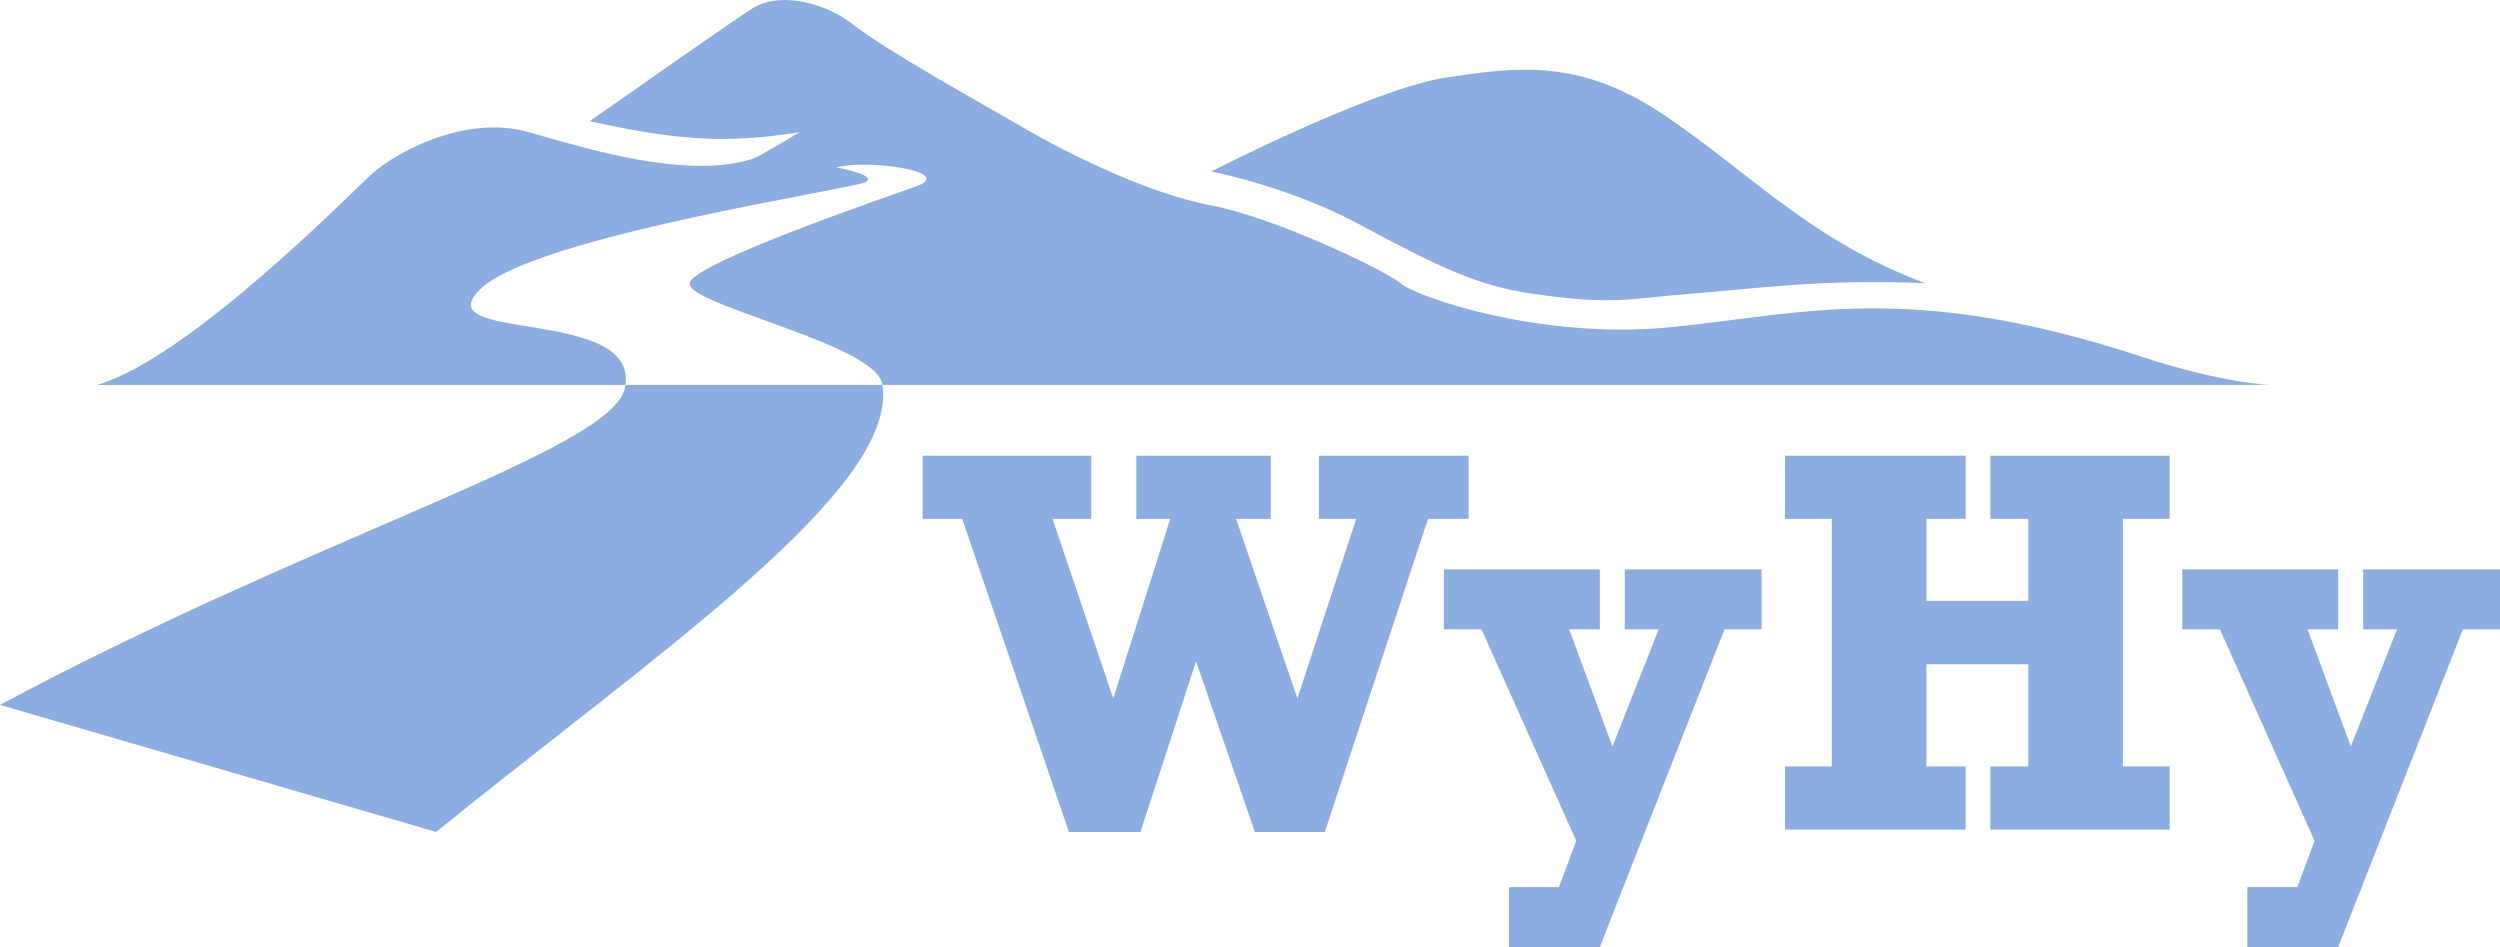
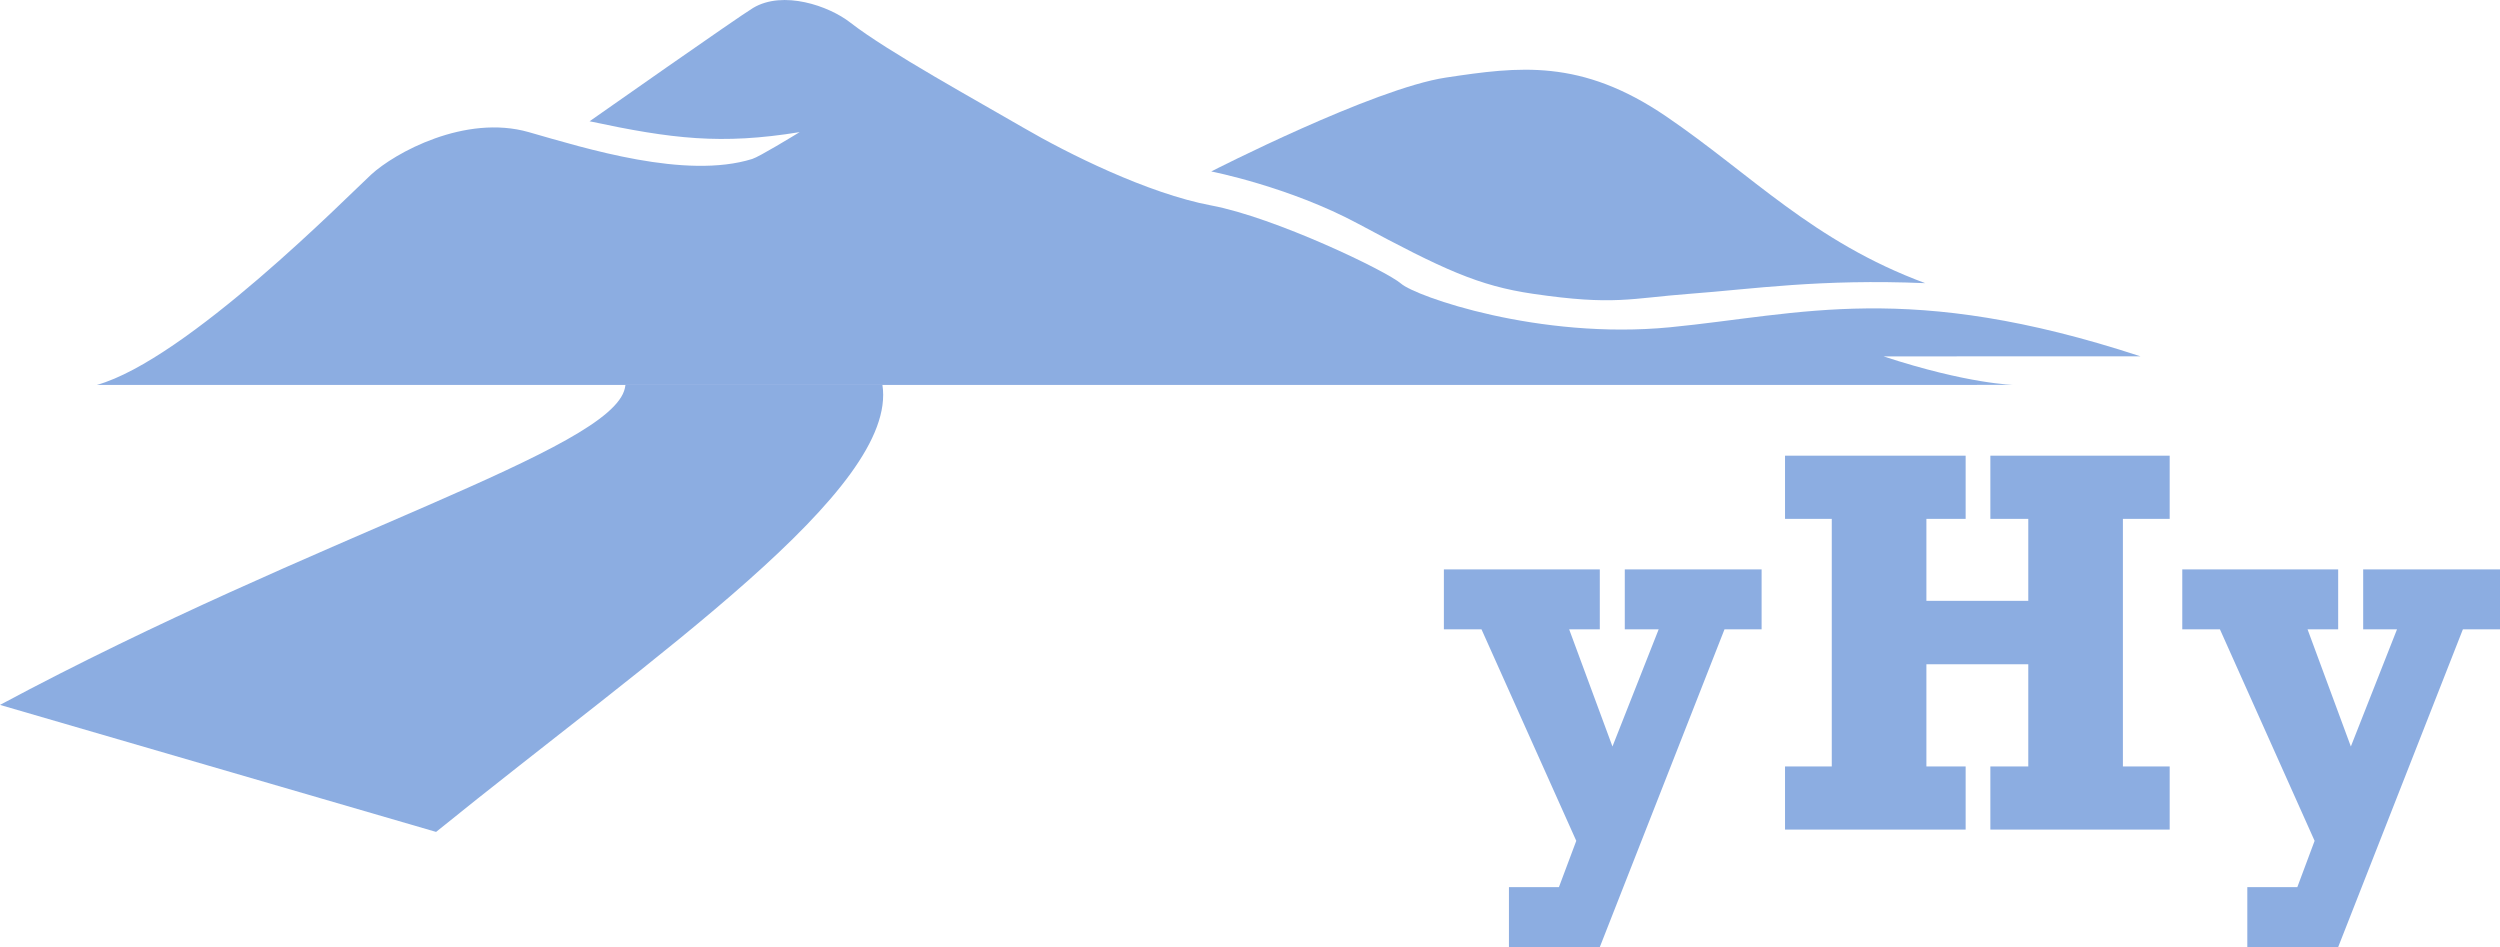
<svg xmlns="http://www.w3.org/2000/svg" id="Layer_2" viewBox="0 0 1744.43 660.84" fill="#8CADE1">
  <defs>
    <style>
      .cls-1 {
        fill: #8CADE1;
      }
    </style>
  </defs>
  <g id="Layer_1-2" data-name="Layer_1">
    <g>
      <polygon class="cls-1" points="1052.9 660.84 1052.9 619 1087.78 619 1099.88 586.72 1033.74 439.12 1007.5 439.12 1007.5 397.31 1116.3 397.31 1116.3 439.12 1094.91 439.12 1125.13 520.88 1157.38 439.12 1133.73 439.12 1133.73 397.31 1229.2 397.31 1229.2 439.12 1203.31 439.12 1116.3 660.84 1052.9 660.84" />
      <polygon class="cls-1" points="1245.54 578.86 1245.54 534.81 1278.16 534.81 1278.16 362.05 1245.54 362.05 1245.54 317.96 1371.57 317.96 1371.57 362.05 1344.19 362.05 1344.19 419.25 1415.28 419.25 1415.28 362.05 1388.82 362.05 1388.82 317.96 1513.94 317.96 1513.94 362.05 1481.3 362.05 1481.3 534.81 1513.94 534.81 1513.94 578.86 1388.82 578.86 1388.82 534.81 1415.28 534.81 1415.28 463.5 1344.19 463.5 1344.19 534.81 1371.57 534.81 1371.57 578.86 1245.54 578.86" />
      <polygon class="cls-1" points="1568.11 660.84 1568.11 619 1603.01 619 1615.07 586.72 1549 439.12 1522.73 439.12 1522.73 397.31 1631.51 397.31 1631.51 439.12 1610.14 439.12 1640.36 520.88 1672.57 439.12 1648.96 439.12 1648.96 397.31 1744.43 397.31 1744.43 439.12 1718.54 439.12 1631.51 660.84 1568.11 660.84" />
-       <polygon class="cls-1" points="745.85 580.56 671.4 362.03 643.83 362.03 643.83 317.96 761.42 317.96 761.42 362.03 734.42 362.03 776.81 487.33 816.56 362.03 792.93 362.03 792.93 317.96 886.72 317.96 886.72 362.03 862.51 362.03 905.28 487.33 946.36 362.03 920.29 362.03 920.29 317.96 1024.75 317.96 1024.75 362.03 996.43 362.03 924.41 580.56 875.65 580.56 834.57 461.44 795.75 580.56 745.85 580.56" />
    </g>
    <path class="cls-1" d="M845.18,119.63s113.12-57.91,163.82-65.52,94.04-13.45,153.62,27.12c59.58,40.56,102.32,87.33,180.76,116.36-73.5-3.09-120.19,4.11-164.12,7.4-41.5,3.1-52.55,8.4-109.69,0-37.89-5.58-62.41-16.92-121.75-48.79-48.37-25.99-102.64-36.56-102.64-36.56Z" />
    <path d="M436.43,268.58c-.11.73-.24,1.48-.4,2.24-9.33,43.42-213.39,101.79-436.03,221.04l304.29,88.62c153.72-124.4,322.61-238.94,311.44-311.91h-179.3Z" />
-     <path d="M1493.58,248.64c-162.26-53.24-237.05-29.16-328.3-20.28-91.27,8.87-177.47-21.55-187.61-30.42s-88.16-46.27-132.49-54.58c-44.31-8.31-100.62-36.48-131.04-54.23-30.42-17.75-94.69-52.99-120.88-73.42-14.87-11.63-46.86-22.69-67.78-10.17-10.31,6.17-114.1,79.08-114.1,79.08,57.51,12.28,91.81,16.48,146.6,7.57-4.12,2.48-28.03,17.13-33.08,18.72-46.45,14.48-115.95-7.29-155.97-18.72-44.37-12.68-93.55,14.49-110.03,29.7-16.48,15.21-128.61,129-191.37,146.72h368.88c8.05-55.28-143.53-28.77-100.02-67.98,39.96-36.03,257.47-68.59,267.27-73.48,9.8-4.9-20.14-10.35-20.14-10.35,23.41-5.99,83.29,3.28,56.07,13.08-27.21,9.79-148.06,51.16-157.86,66.41-9.8,15.23,129.12,42.7,133.91,71.83.03.15.04.31.07.46l968.91-.04s-31.64-.41-91.06-19.9Z" />
+     <path d="M1493.58,248.64c-162.26-53.24-237.05-29.16-328.3-20.28-91.27,8.87-177.47-21.55-187.61-30.42s-88.16-46.27-132.49-54.58c-44.31-8.31-100.62-36.48-131.04-54.23-30.42-17.75-94.69-52.99-120.88-73.42-14.87-11.63-46.86-22.69-67.78-10.17-10.31,6.17-114.1,79.08-114.1,79.08,57.51,12.28,91.81,16.48,146.6,7.57-4.12,2.48-28.03,17.13-33.08,18.72-46.45,14.48-115.95-7.29-155.97-18.72-44.37-12.68-93.55,14.49-110.03,29.7-16.48,15.21-128.61,129-191.37,146.72h368.88l968.91-.04s-31.64-.41-91.06-19.9Z" />
  </g>
</svg>